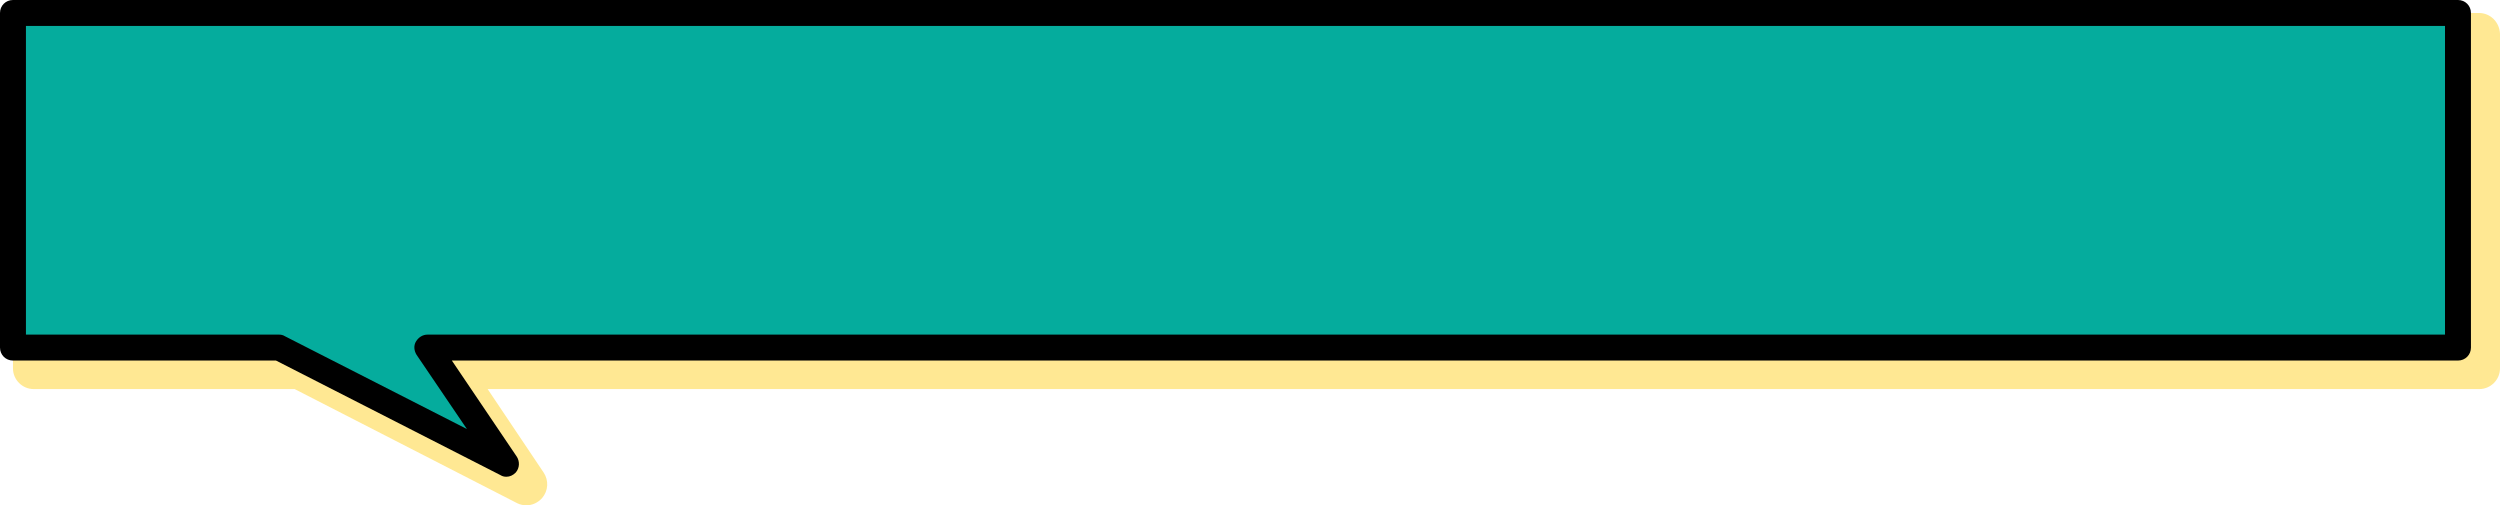
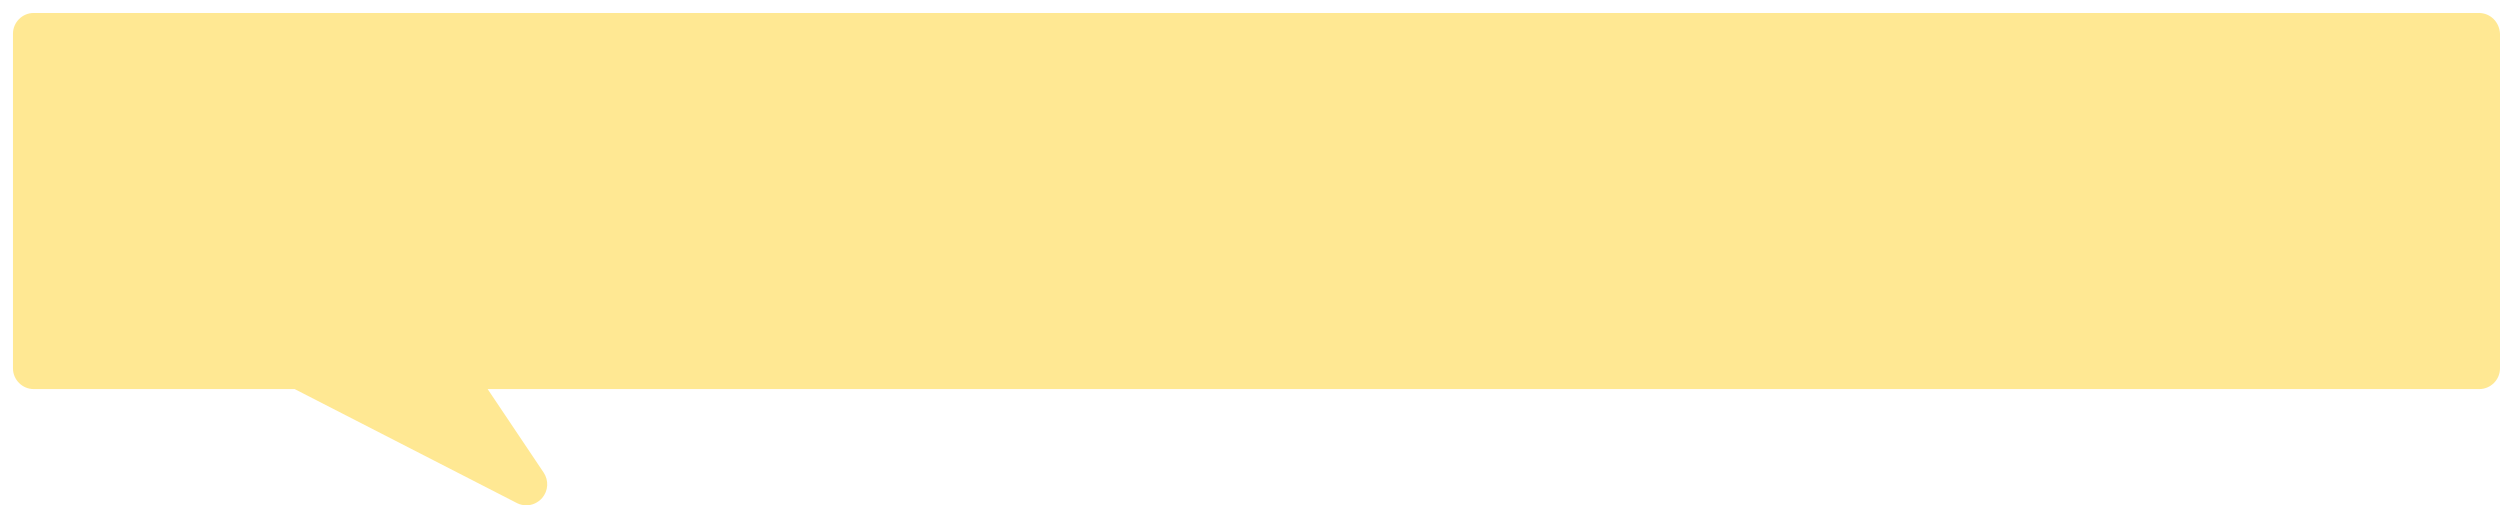
<svg xmlns="http://www.w3.org/2000/svg" fill="#000000" height="97.4" preserveAspectRatio="xMidYMid meet" version="1" viewBox="0.0 0.0 481.9 97.4" width="481.9" zoomAndPan="magnify">
  <g>
    <g id="change1_1">
      <path d="M477.8,2.5H6.5c-2.2,0-4,1.8-4,4V71c0,2.2,1.8,4,4,4h50.3L99.7,97c0.6,0.3,1.2,0.4,1.8,0.4 c1.1,0,2.2-0.5,3-1.4c1.2-1.4,1.3-3.4,0.3-4.9L94,75h383.9c2.2,0,4-1.8,4-4V6.5C481.8,4.3,480.1,2.5,477.8,2.5z" fill="#ffe893" />
    </g>
    <g id="change2_1">
-       <path d="M473.8 2.5L2.5 2.5 2.5 67 53.8 67 97.6 89.4 82.4 67 473.8 67z" fill="#05ac9d" />
-     </g>
+       </g>
    <g id="change3_1">
-       <path d="M97.6,91.9c-0.4,0-0.8-0.1-1.1-0.3L53.2,69.5H2.5C1.1,69.5,0,68.4,0,67V2.5C0,1.1,1.1,0,2.5,0h471.3c1.4,0,2.5,1.1,2.5,2.5 V67c0,1.4-1.1,2.5-2.5,2.5H87.1L99.6,88c0.6,0.9,0.6,2.2-0.2,3.1C98.9,91.6,98.3,91.9,97.6,91.9z M5,64.5h48.8 c0.4,0,0.8,0.1,1.1,0.3L90,82.7l-9.7-14.3c-0.5-0.8-0.6-1.8-0.1-2.6s1.3-1.3,2.2-1.3h388.9V5H5V64.5z" />
-     </g>
+       </g>
  </g>
</svg>